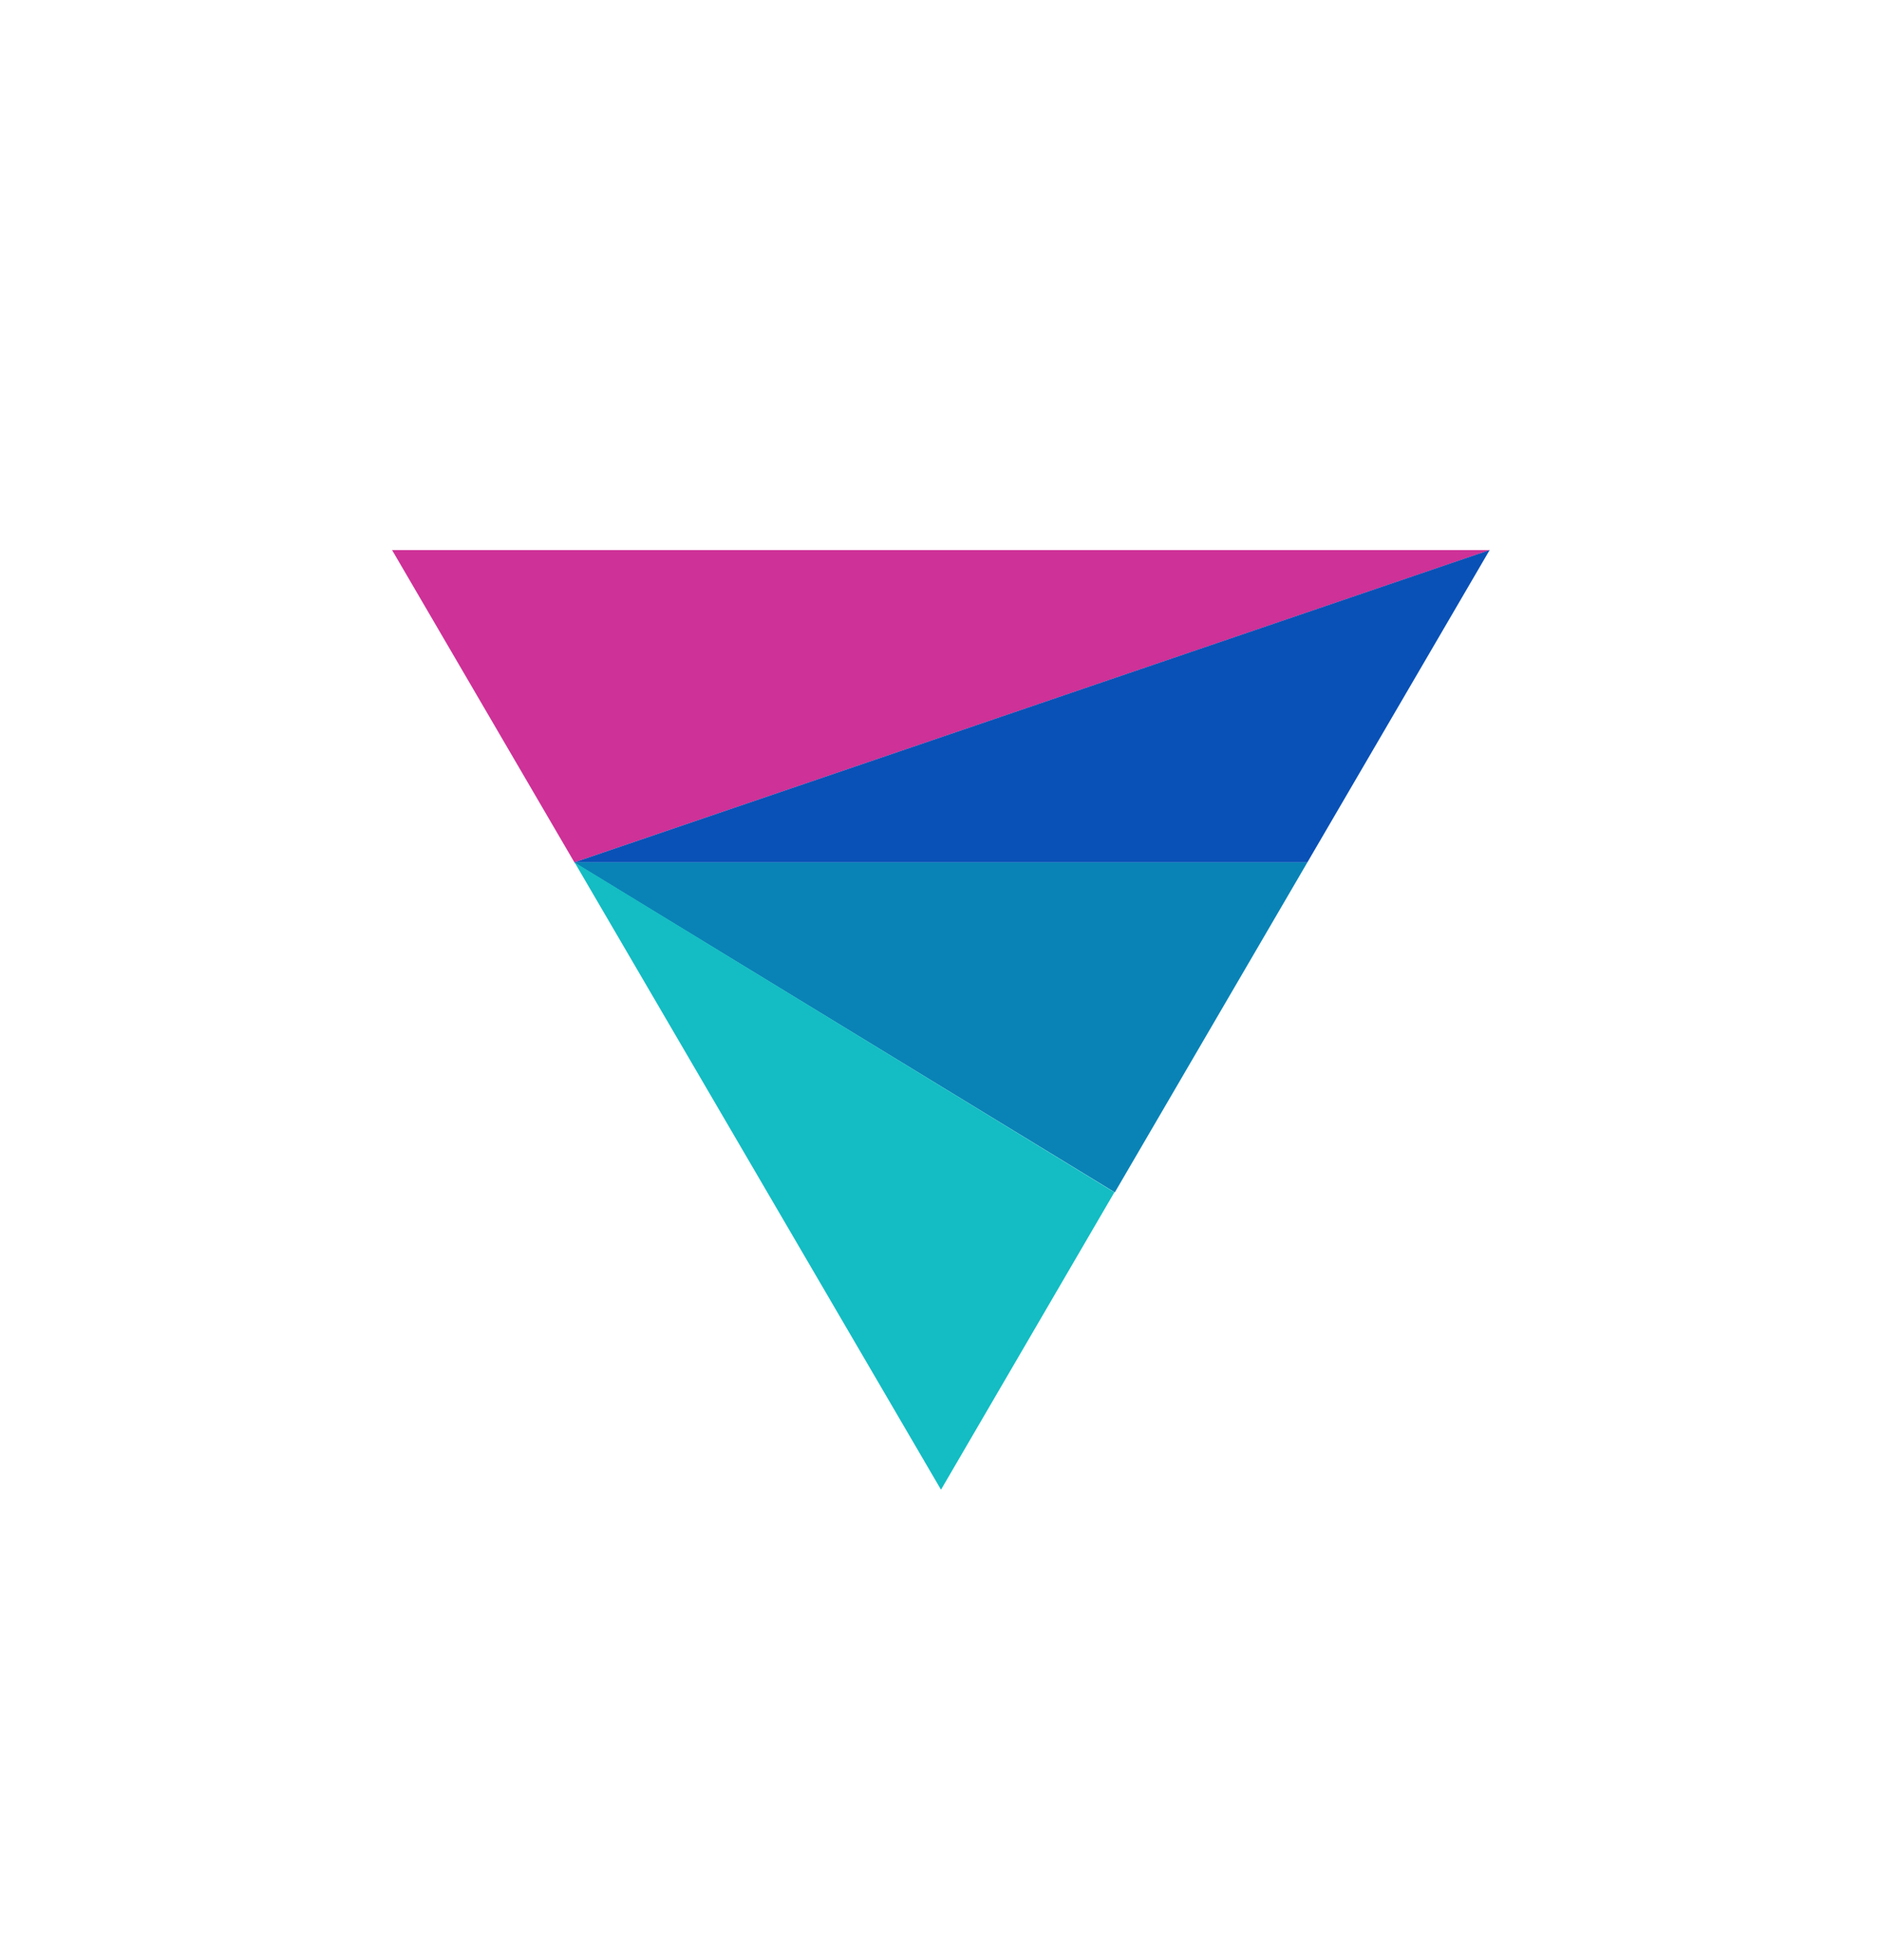
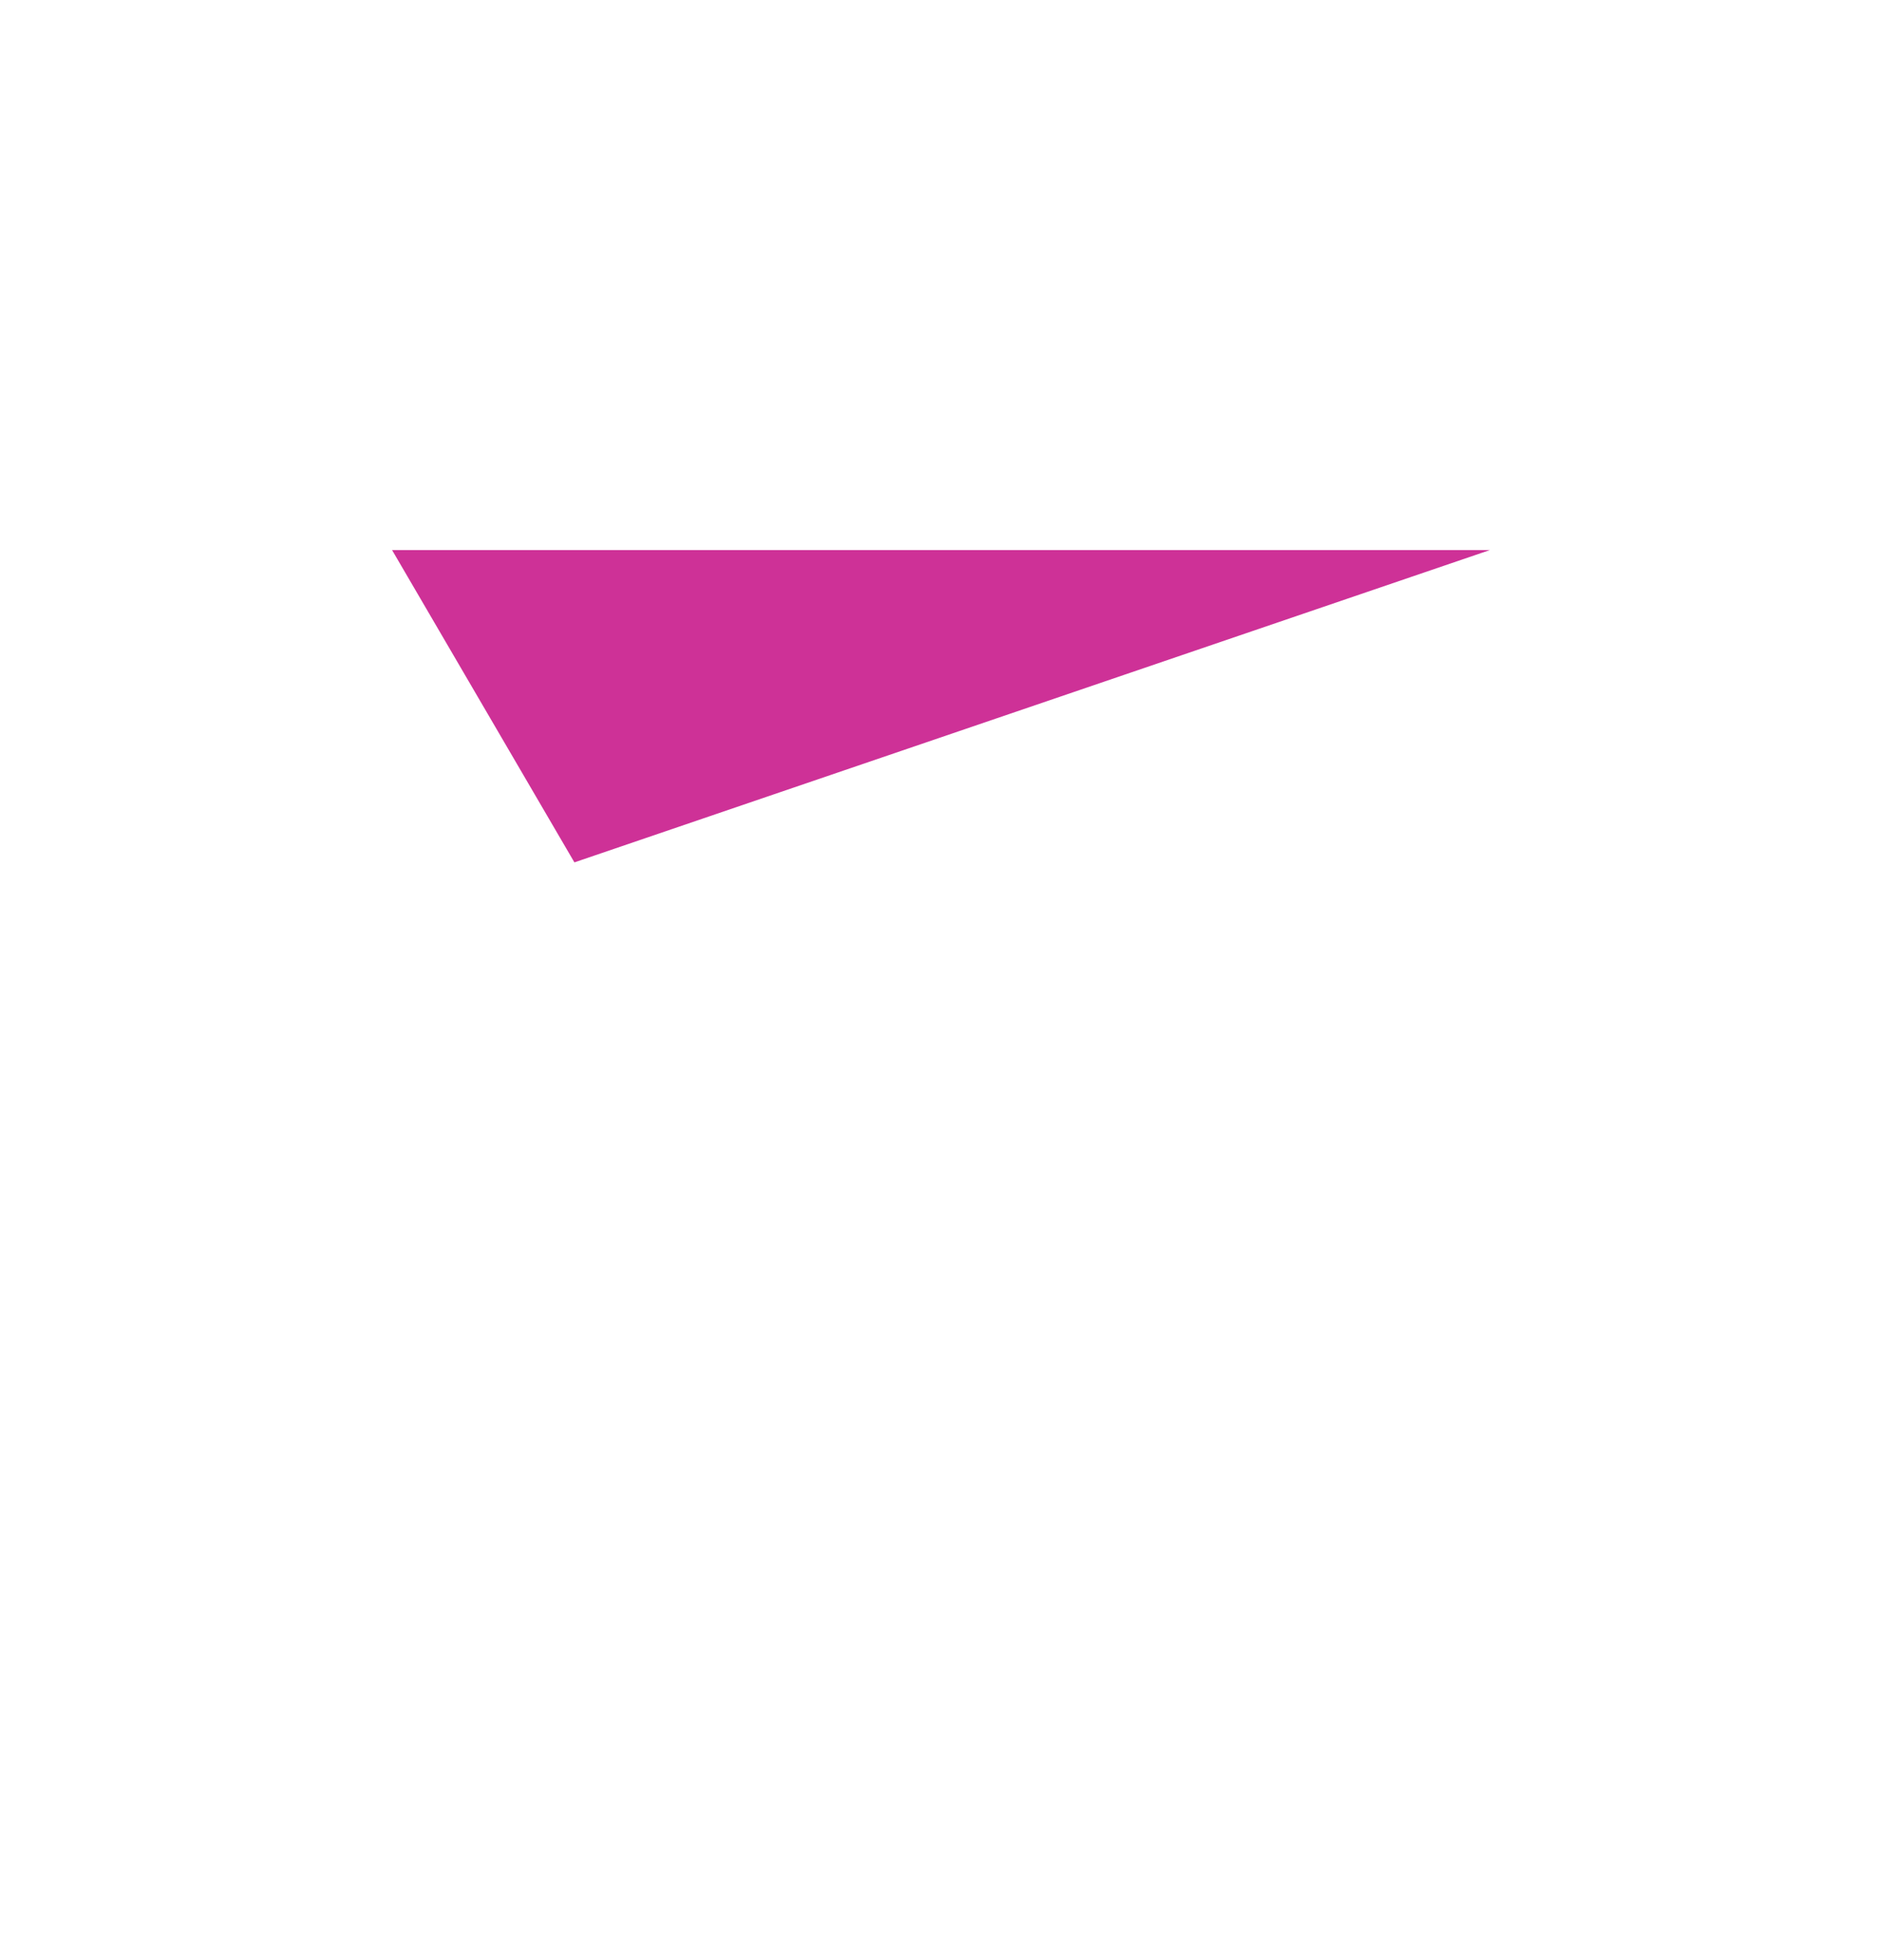
<svg xmlns="http://www.w3.org/2000/svg" width="48" height="50" viewBox="0 0 48 50" fill="none">
  <path d="M10 14.032L38 14.031L14.65 21.998L10 14.032Z" fill="#CE3197" />
-   <path d="M14.641 22L33.343 22L37.993 14.031L14.641 22Z" fill="#0951B6" />
-   <path d="M28.433 30.416L33.343 22H14.641L28.433 30.416Z" fill="#0983B6" />
-   <path d="M24 38L28.422 30.414L14.656 22L24 38Z" fill="#13BDC3" />
</svg>